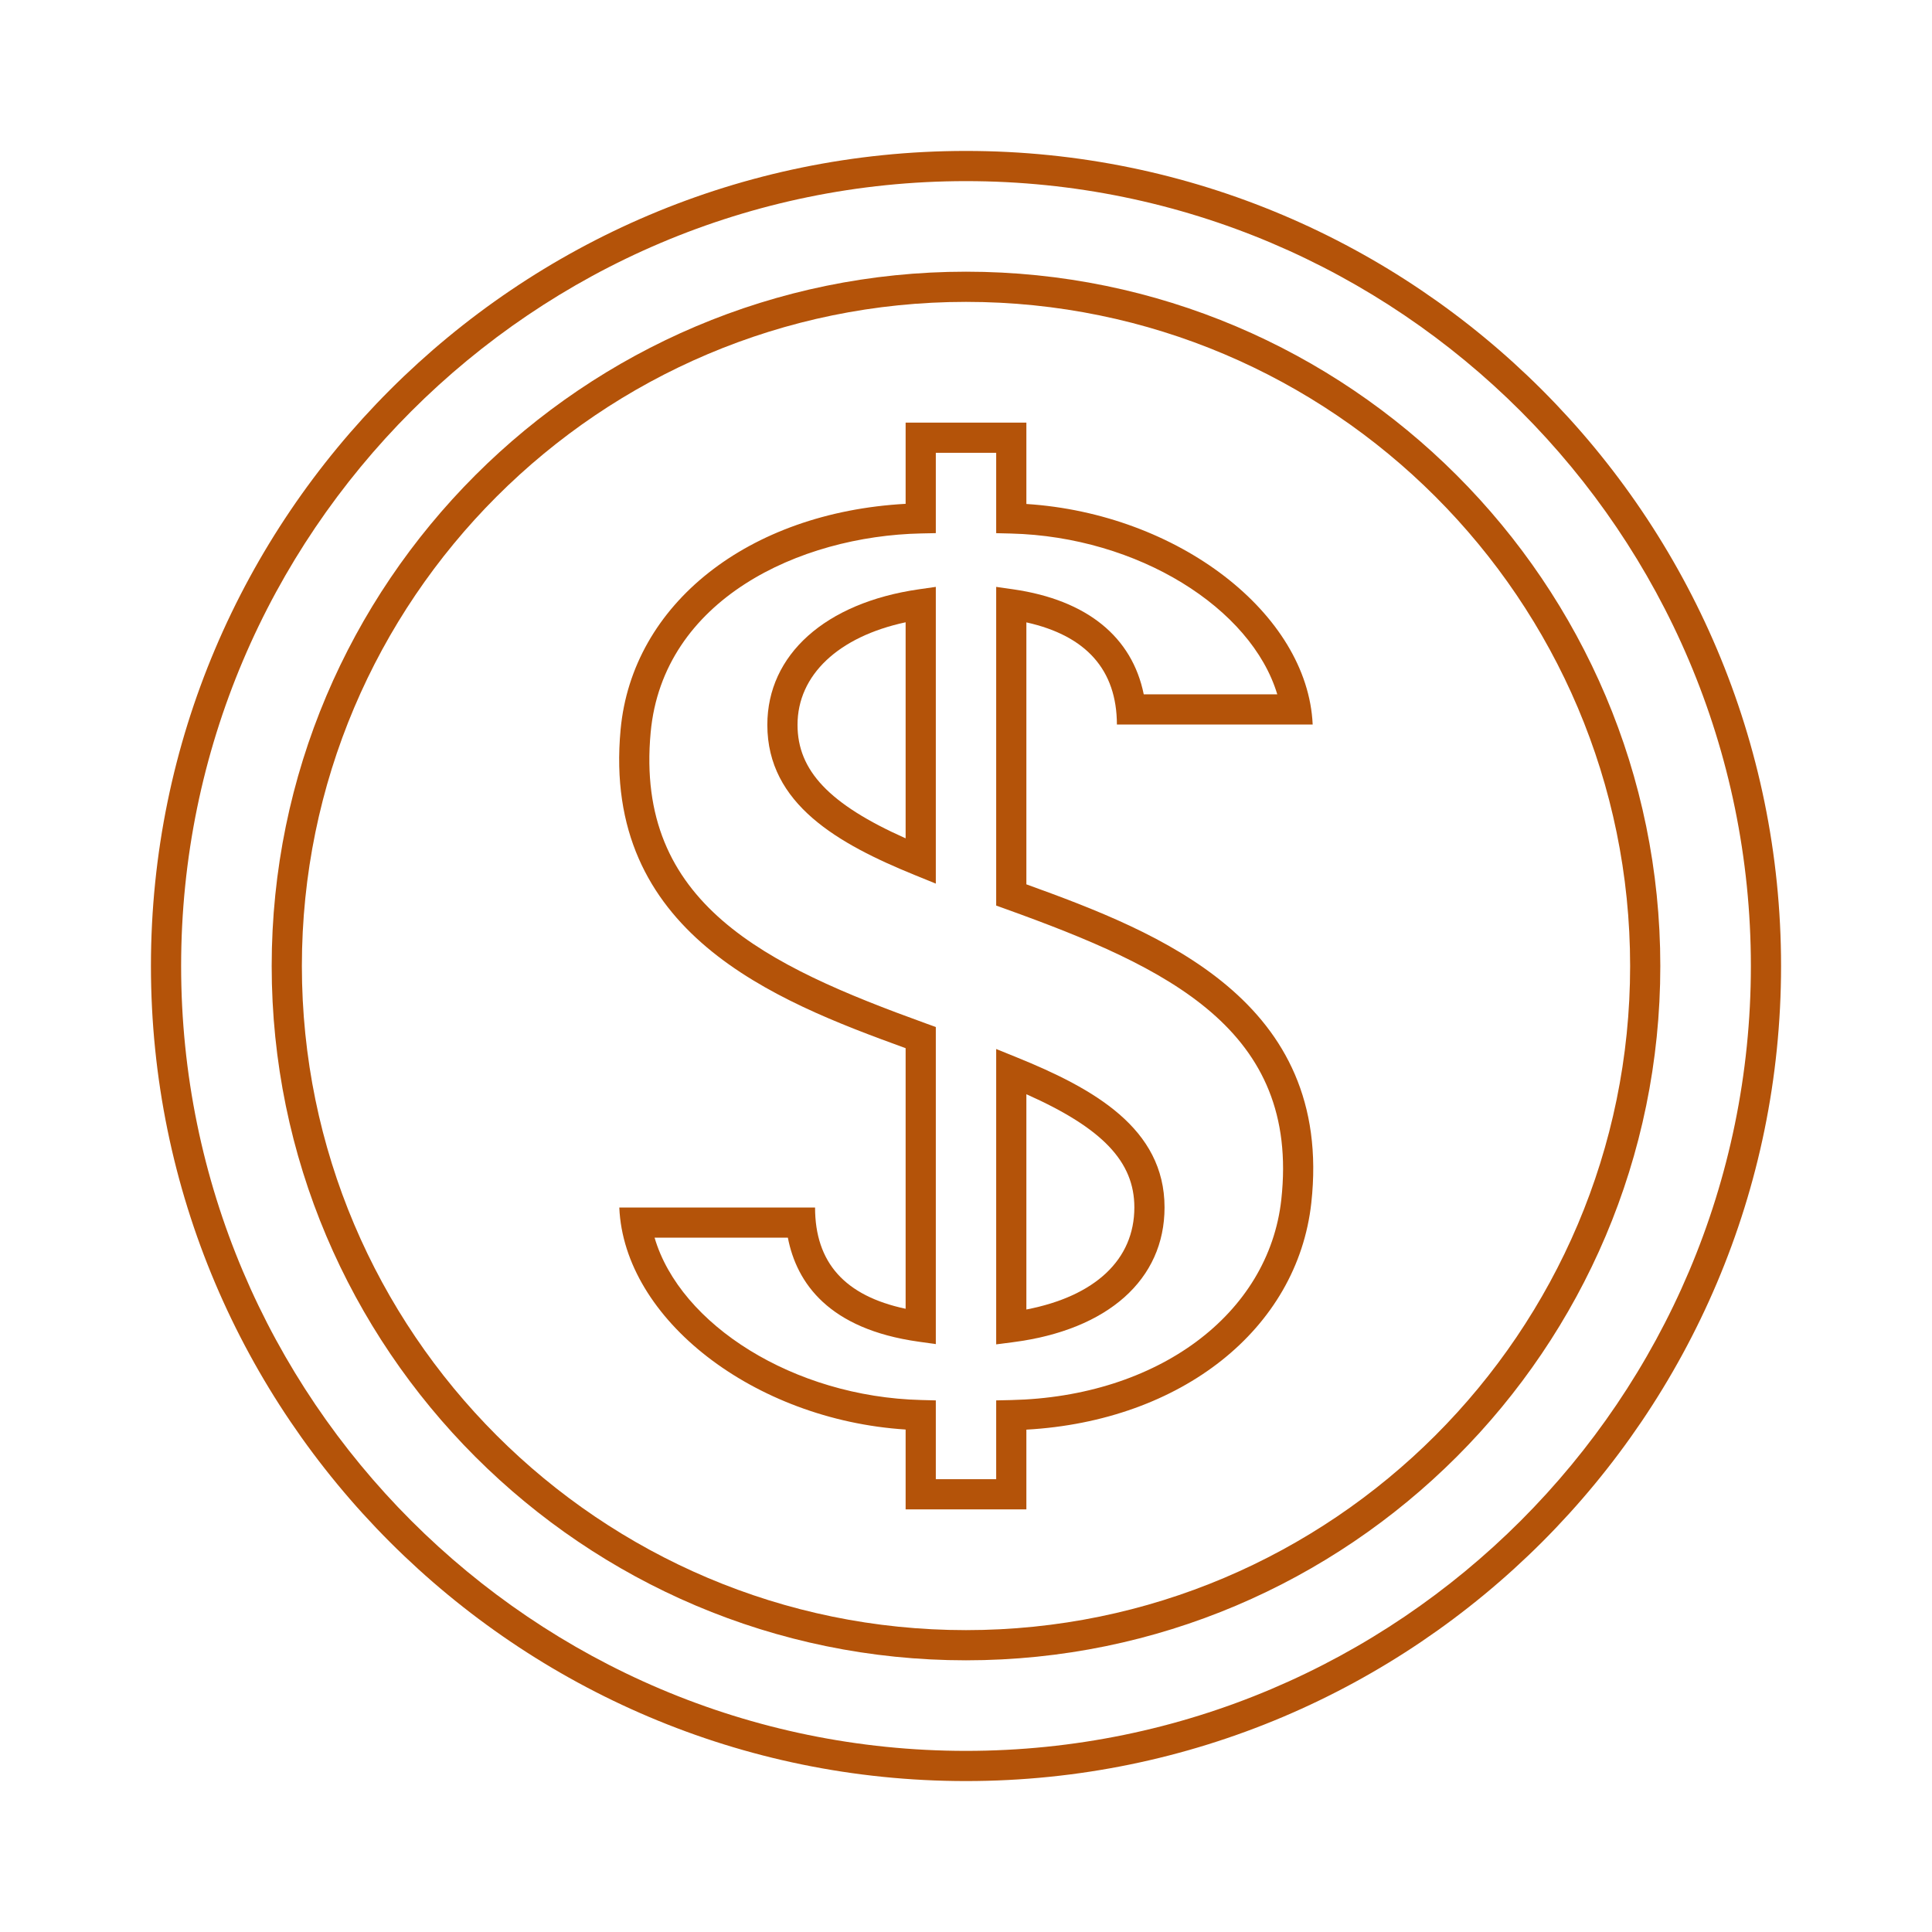
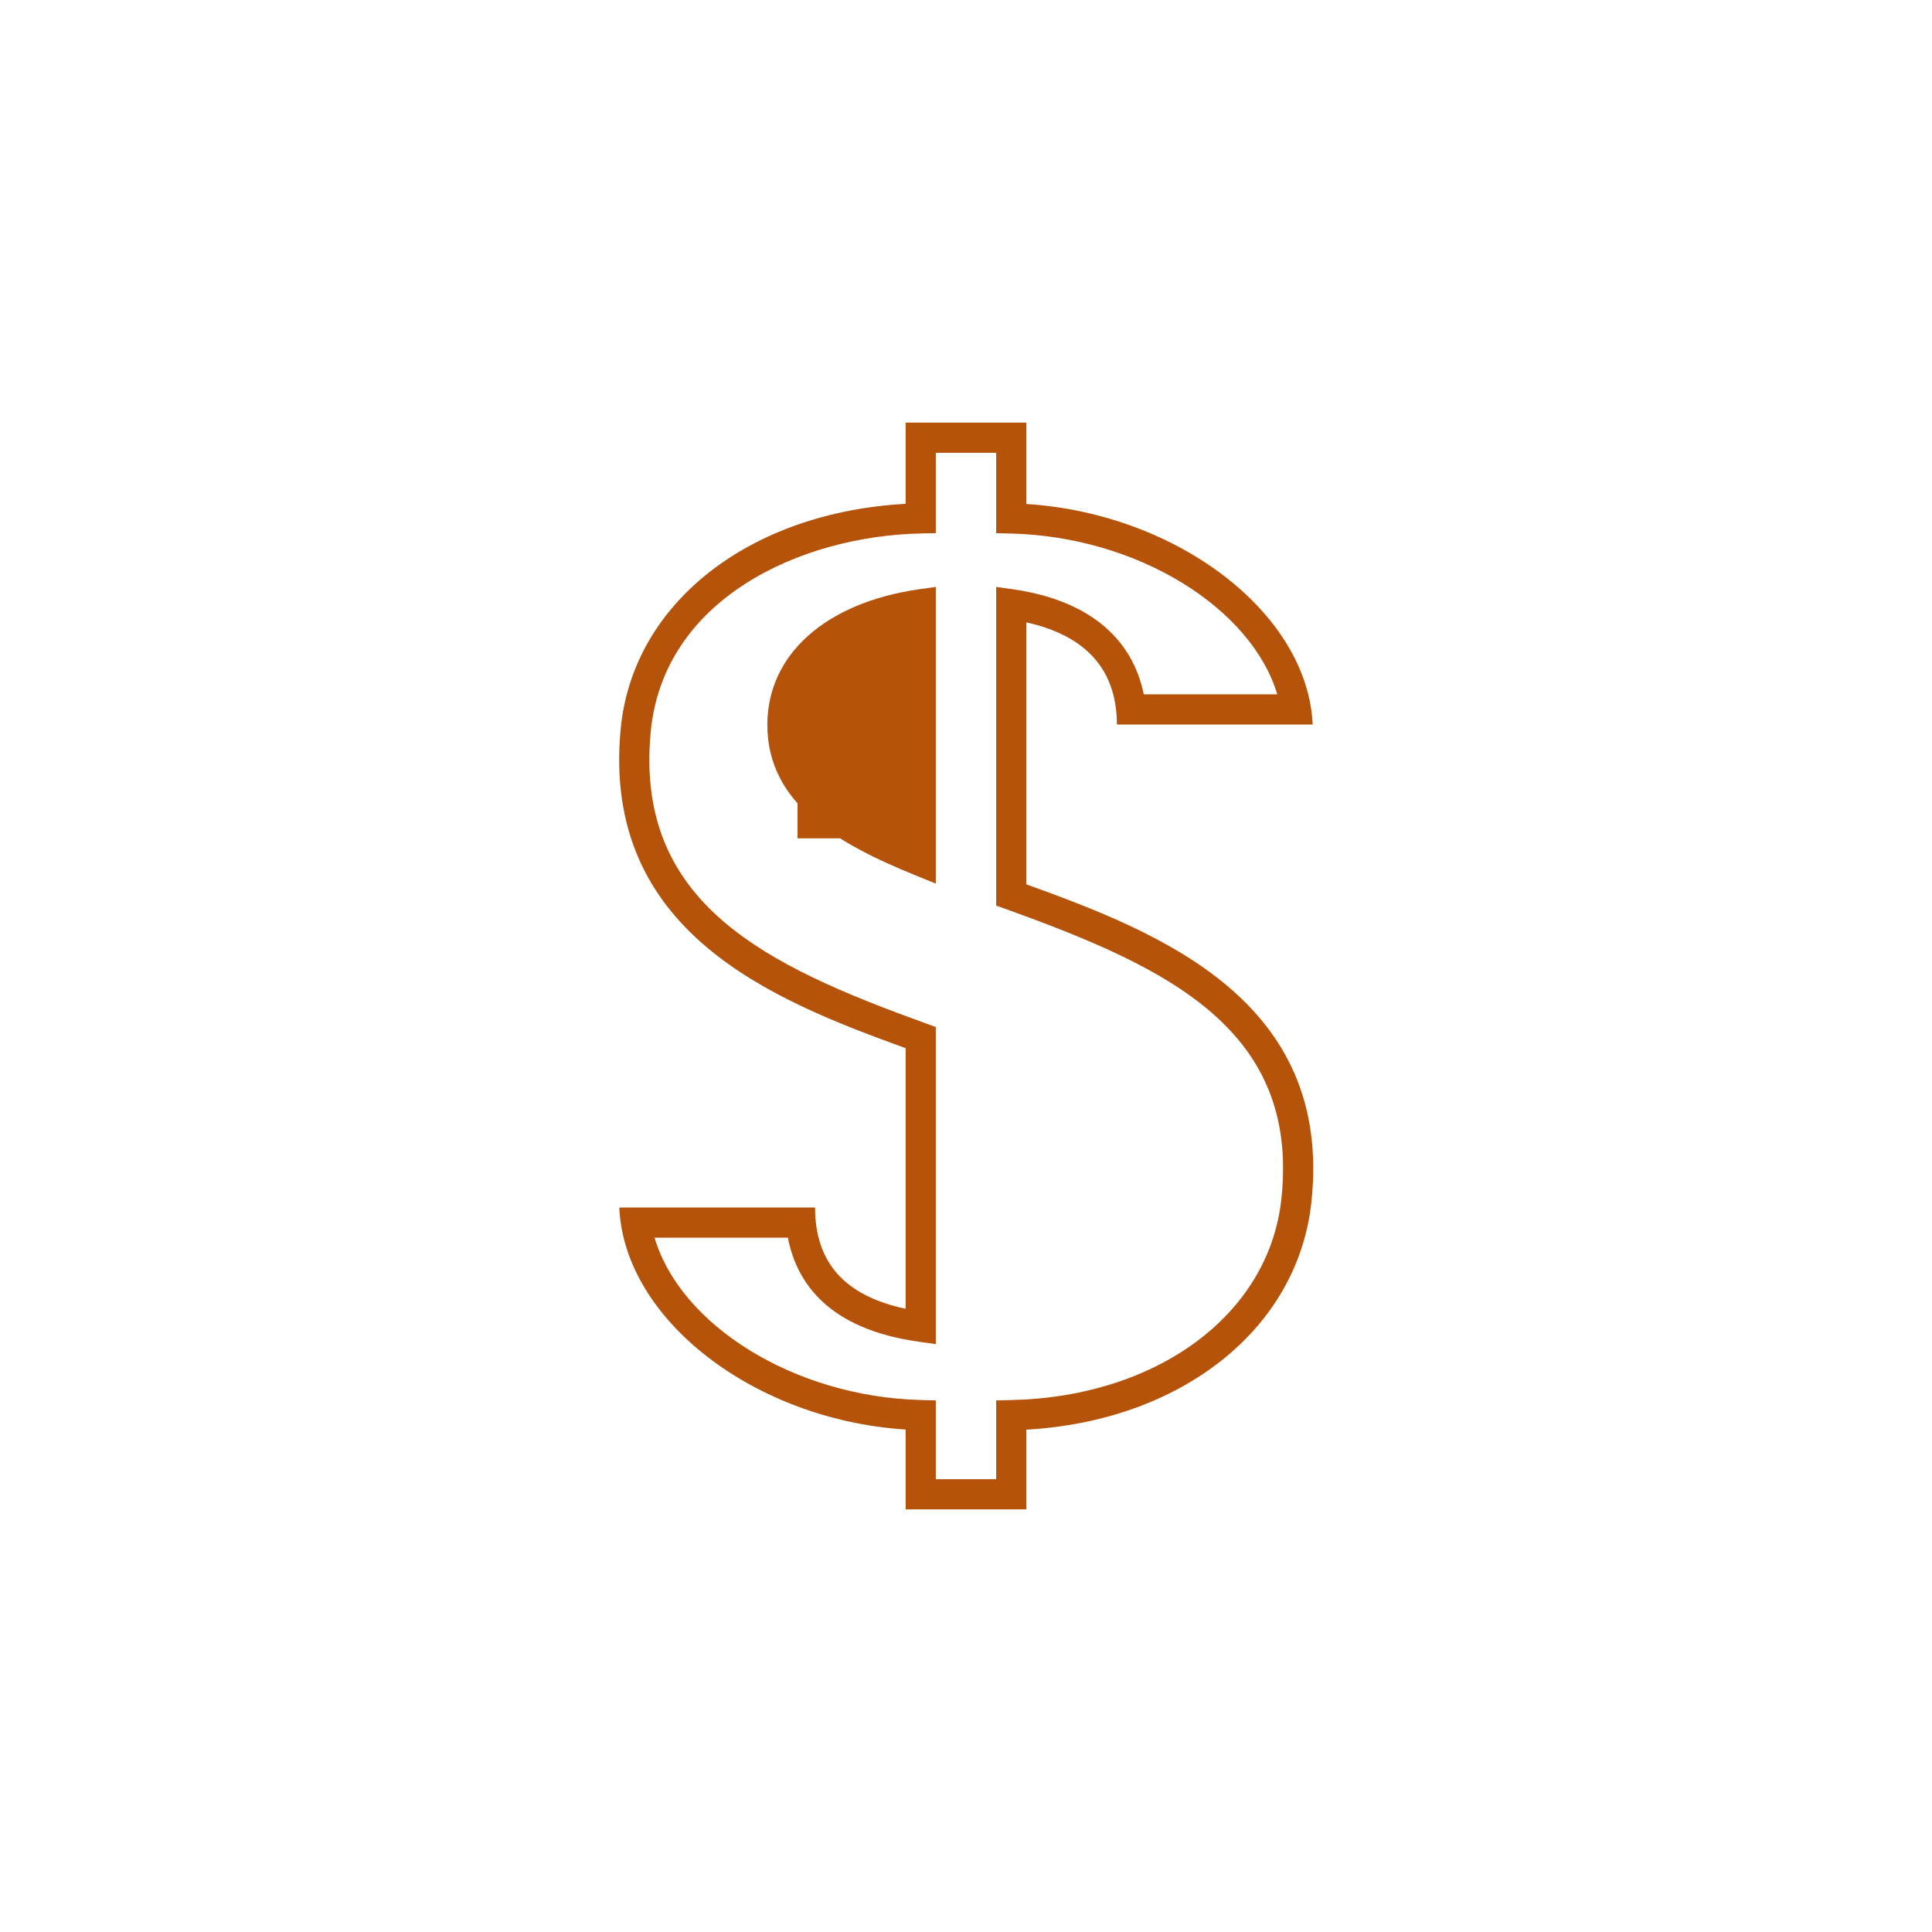
<svg xmlns="http://www.w3.org/2000/svg" enable-background="new 0 0 64 64" height="64px" id="Layer_1" version="1.1" viewBox="0 0 64 64" width="64px" xml:space="preserve">
  <g id="dollar">
    <g>
      <g>
        <g>
          <g>
            <g>
              <g>
-                 <path d="M32,59C17.112,59,5,46.888,5,32S17.112,5,32,5s27,12.112,27,27S46.888,59,32,59z M32,6         C17.663,6,6,17.663,6,32s11.663,26,26,26s26-11.663,26-26S46.337,6,32,6z" fill="#b45309" opacity="1" original-fill="#8ab245" />
-               </g>
+                 </g>
            </g>
          </g>
        </g>
        <g>
          <g>
            <g>
              <g>
-                 <path d="M32,55C19.317,55,9,44.683,9,32S19.317,9,32,9s23,10.317,23,23S44.683,55,32,55z M32,10         c-12.131,0-22,9.869-22,22s9.869,22,22,22s22-9.869,22-22S44.131,10,32,10z" fill="#b45309" opacity="1" original-fill="#8ab245" />
-               </g>
+                 </g>
            </g>
          </g>
        </g>
      </g>
    </g>
    <g>
      <g>
        <g>
          <g>
            <g>
-               <path d="M25.419,24.012c0,2.626,2.352,3.945,4.893,4.979L31,29.271v-9.83l-0.571,0.082        C27.339,19.97,25.419,21.689,25.419,24.012z M30,27.771c-2.533-1.13-3.581-2.245-3.581-3.76c0-1.651,1.356-2.921,3.581-3.397        V27.771z" fill="#b45309" opacity="1" original-fill="#8ab245" />
+               <path d="M25.419,24.012c0,2.626,2.352,3.945,4.893,4.979L31,29.271v-9.83l-0.571,0.082        C27.339,19.97,25.419,21.689,25.419,24.012z M30,27.771c-2.533-1.13-3.581-2.245-3.581-3.76V27.771z" fill="#b45309" opacity="1" original-fill="#8ab245" />
            </g>
          </g>
        </g>
        <g>
          <g>
            <g>
-               <path d="M33,44.534l0.564-0.073c3.139-0.407,5.013-2.076,5.013-4.464c0-2.622-2.35-3.938-4.889-4.968L33,34.75        V44.534z M34,36.248c2.53,1.126,3.577,2.238,3.577,3.749c0,1.728-1.295,2.94-3.577,3.382V36.248z" fill="#b45309" opacity="1" original-fill="#8ab245" />
-             </g>
+               </g>
          </g>
        </g>
      </g>
      <g>
        <g>
          <g>
            <path d="M34,29.295v-8.678c1.986,0.441,2.994,1.577,2.999,3.383H37h6.484c-0.165-3.682-4.469-6.984-9.484-7.305       V14h-4v2.69c-5.203,0.285-9.057,3.312-9.442,7.48c-0.625,6.733,5.083,8.971,9.442,10.552v8.633       c-2.017-0.429-2.999-1.531-3-3.355h-6.485c0.157,3.706,4.466,7.033,9.485,7.355V50h4v-2.641       c5.128-0.288,8.979-3.327,9.439-7.513C44.177,33.139,38.406,30.888,34,29.295z M42.445,39.737       c-0.419,3.805-4.102,6.536-8.956,6.642L33,46.39V49h-2v-2.61l-0.487-0.013C26.29,46.272,22.53,43.88,21.684,41h4.415       c0.291,1.497,1.349,3.028,4.332,3.445L31,44.525V34.021l-0.33-0.119c-5.299-1.918-9.643-3.966-9.116-9.64       c0.407-4.405,4.929-6.505,8.957-6.591L31,17.661V15h2v2.662l0.487,0.012c4.214,0.104,7.967,2.472,8.824,5.326h-4.423       c-0.385-1.897-1.875-3.123-4.317-3.477L33,19.441v10.557l0.33,0.119C38.684,32.046,43.064,34.102,42.445,39.737z" fill="#b45309" opacity="1" original-fill="#8ab245" />
          </g>
        </g>
      </g>
    </g>
  </g>
</svg>